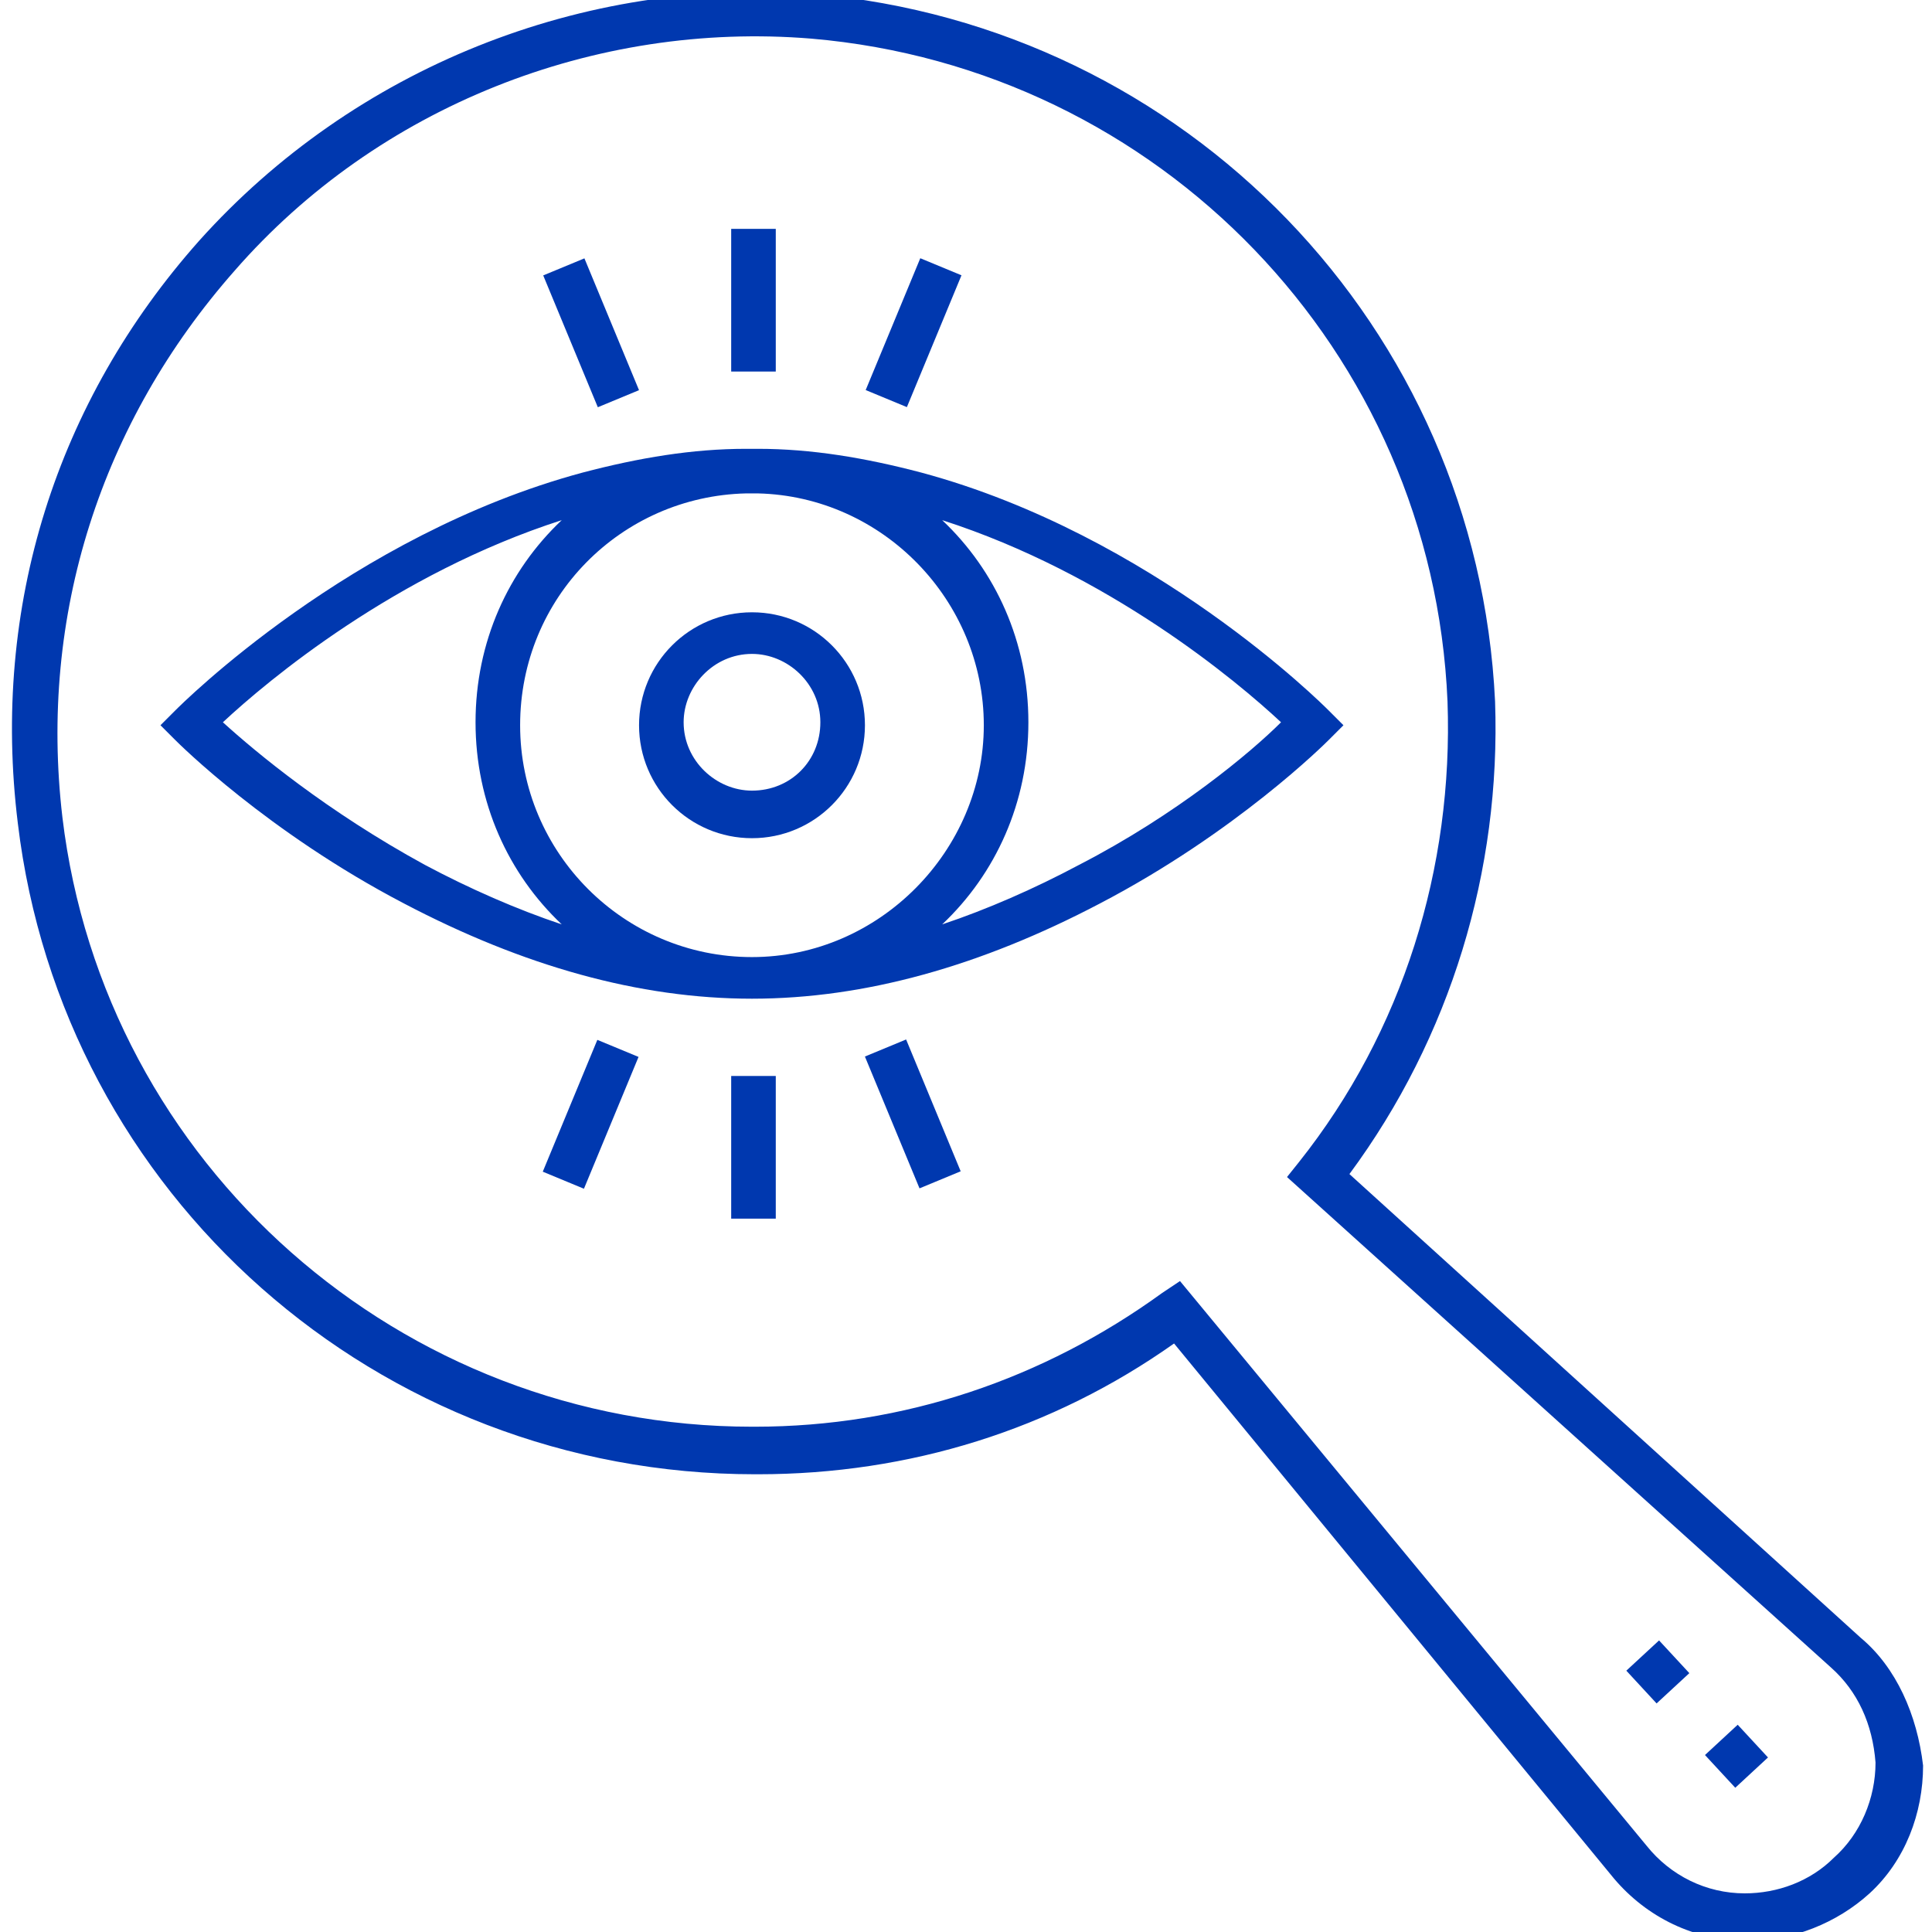
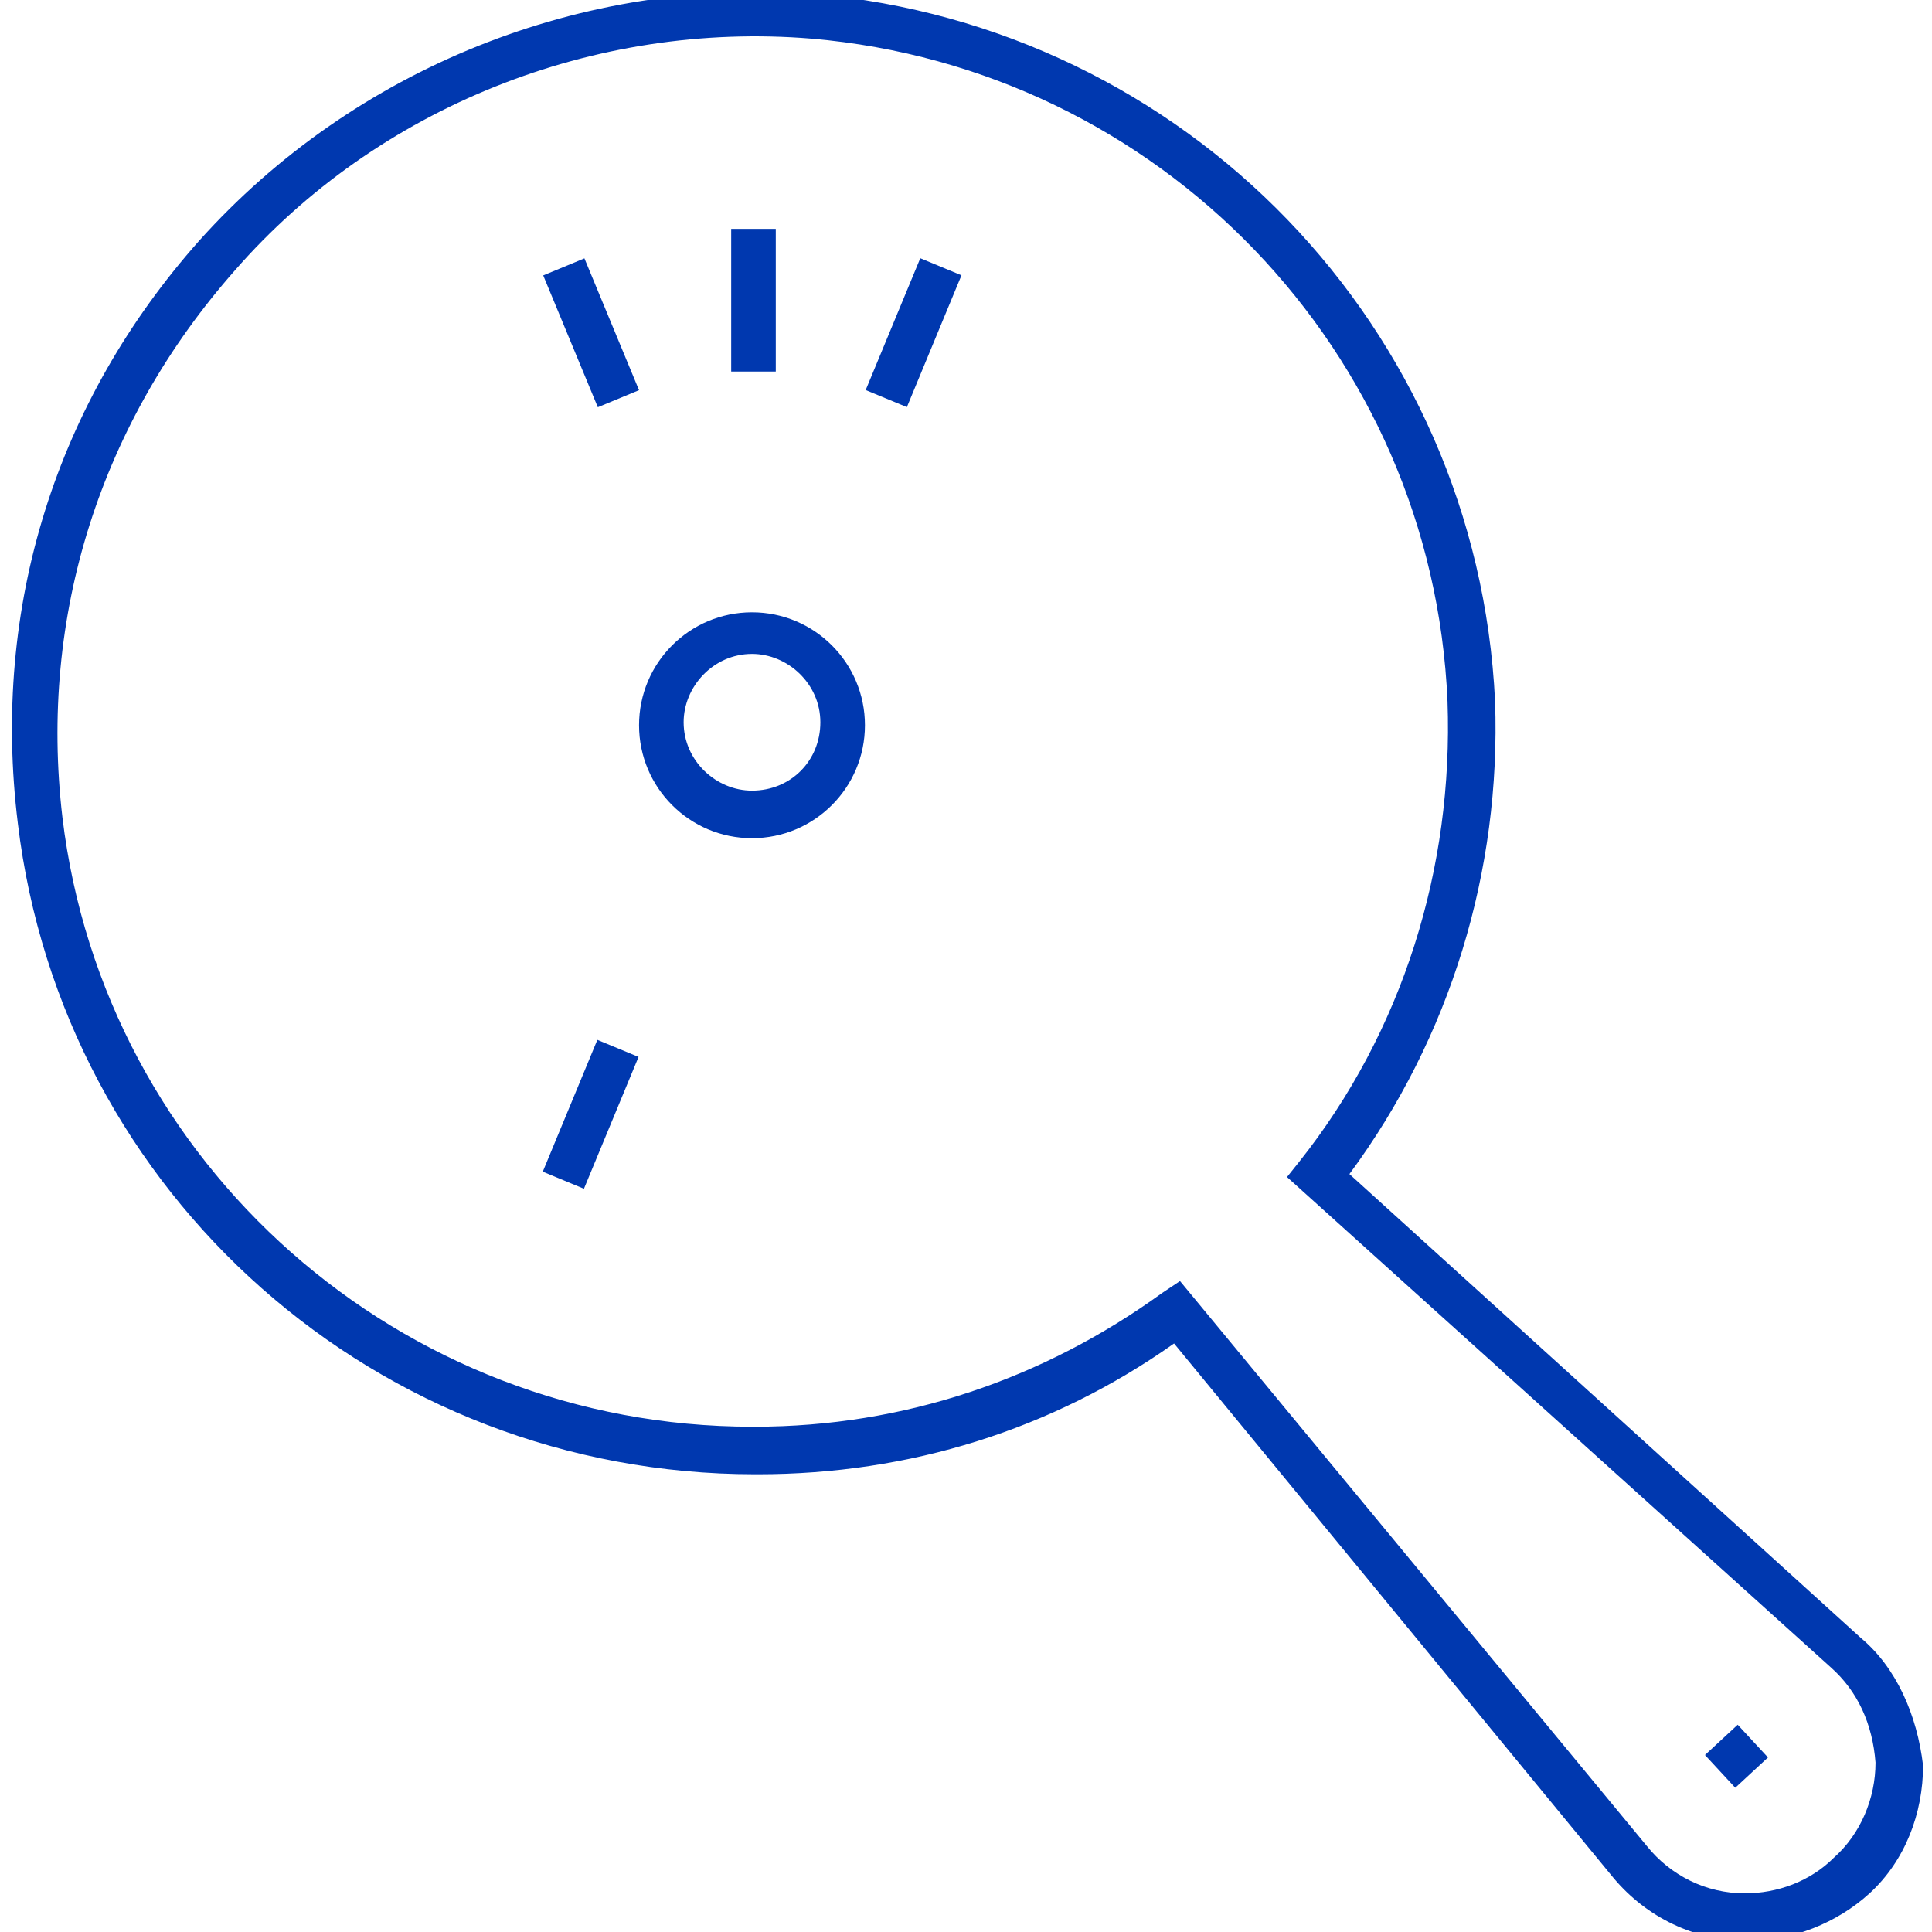
<svg xmlns="http://www.w3.org/2000/svg" width="65" height="65" viewBox="0 0 65 65" fill="none">
  <g clip-path="url(#clip0_1024_86)">
    <path d="M62.6 55.1L45.4 39.5C48.8 34.9 50.5 29.3 50.3 23.6C49.7 11 39.9 0.9 27.4 -0.2C19.6 -0.8 11.9 2.3 6.7 8.1C1.9 13.5 -0.3 20.4 0.6 27.7C2.1 40.2 12.7 49.6 25.4 49.6H25.5C30.6 49.6 35.4 48.1 39.5 45.2L54.3 63.2C55.4 64.5 57 65.3 58.8 65.3C60.3 65.3 61.8 64.7 62.9 63.7C64.1 62.6 64.7 61 64.7 59.4C64.5 57.7 63.8 56.1 62.6 55.1ZM61.7 62.5C60.9 63.3 59.8 63.7 58.7 63.7C57.4 63.7 56.2 63.1 55.4 62.1L39.7 43.1L39.1 43.5C35.1 46.4 30.4 48 25.4 48H25.3C13.5 48 3.5 39.2 2.1 27.5C1.3 20.7 3.4 14.2 7.9 9.1C12.7 3.6 20 0.7 27.3 1.3C39 2.3 48.2 11.8 48.7 23.6C48.9 29.2 47.2 34.7 43.7 39.1L43.3 39.6L61.6 56.1C62.5 56.9 63 58 63.1 59.3C63.1 60.5 62.6 61.7 61.7 62.5Z" fill="#0038AF" />
-     <path d="M54.716 56.208L55.734 57.31L56.836 56.291L55.817 55.19L54.716 56.208Z" fill="#0038AF" />
    <path d="M57.362 59.046L58.381 60.147L59.482 59.128L58.463 58.027L57.362 59.046Z" fill="#0038AF" />
-     <path d="M44.699 24.9L45.199 24.4L44.699 23.9C44.499 23.7 38.799 18 30.999 15.9C29.099 15.4 27.299 15.1 25.499 15.1C25.399 15.1 25.299 15.1 25.299 15.1C25.199 15.1 25.099 15.1 25.099 15.1C23.299 15.1 21.499 15.4 19.599 15.9C11.799 18 6.099 23.7 5.899 23.9L5.399 24.4L5.899 24.9C5.999 25 8.999 28 13.599 30.4C17.599 32.5 21.499 33.6 25.299 33.6C29.099 33.6 32.999 32.5 36.999 30.4C41.599 28 44.599 25 44.699 24.9ZM25.299 32.2C20.999 32.2 17.499 28.7 17.499 24.4C17.499 20.1 20.899 16.7 25.099 16.6C25.199 16.6 25.399 16.6 25.499 16.6C29.699 16.7 33.099 20.2 33.099 24.4C33.099 28.6 29.599 32.2 25.299 32.2ZM14.299 29.1C10.999 27.3 8.599 25.3 7.499 24.3C8.999 22.9 13.299 19.3 18.899 17.5C17.099 19.2 15.999 21.6 15.999 24.3C15.999 27 17.099 29.4 18.899 31.1C17.399 30.6 15.799 29.9 14.299 29.1ZM36.299 29.1C34.799 29.9 33.199 30.6 31.699 31.1C33.499 29.4 34.599 27 34.599 24.3C34.599 21.6 33.499 19.2 31.699 17.5C37.299 19.3 41.599 22.9 43.099 24.3C42.099 25.3 39.599 27.4 36.299 29.1Z" fill="#0038AF" />
    <path d="M25.3 20.6C23.2 20.6 21.5 22.3 21.5 24.4C21.5 26.5 23.2 28.2 25.3 28.2C27.4 28.2 29.1 26.5 29.1 24.4C29.1 22.3 27.4 20.6 25.3 20.6ZM25.3 26.6C24.1 26.6 23 25.6 23 24.3C23 23.1 24 22 25.3 22C26.5 22 27.6 23 27.6 24.3C27.6 25.6 26.6 26.6 25.3 26.6Z" fill="#0038AF" />
    <path d="M26.1 7.7H24.6V12.5H26.1V7.7Z" fill="#0038AF" />
    <path d="M21.499 13.127L19.662 8.692L18.276 9.266L20.113 13.701L21.499 13.127Z" fill="#0038AF" />
    <path d="M18.261 39.42L19.646 39.994L21.483 35.559L20.097 34.985L18.261 39.42Z" fill="#0038AF" />
-     <path d="M26.1 36.2H24.6V41H26.1V36.2Z" fill="#0038AF" />
-     <path d="M29.099 35.546L30.936 39.981L32.321 39.407L30.485 34.972L29.099 35.546Z" fill="#0038AF" />
    <path d="M32.348 9.262L30.962 8.688L29.125 13.123L30.511 13.697L32.348 9.262Z" fill="#0038AF" />
  </g>
  <defs>
    <clipPath id="clip0_1024_86">
      <rect width="65" height="65" fill="white" />
    </clipPath>
  </defs>
</svg>